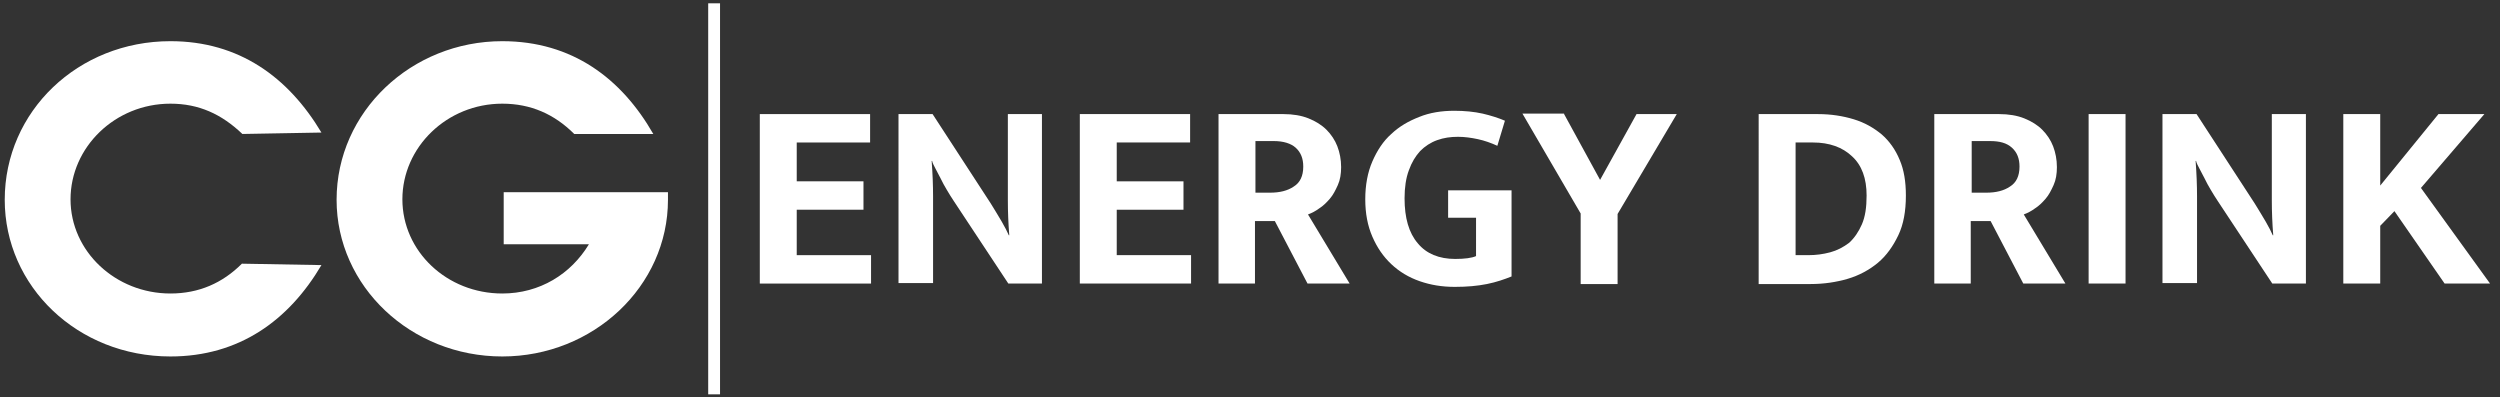
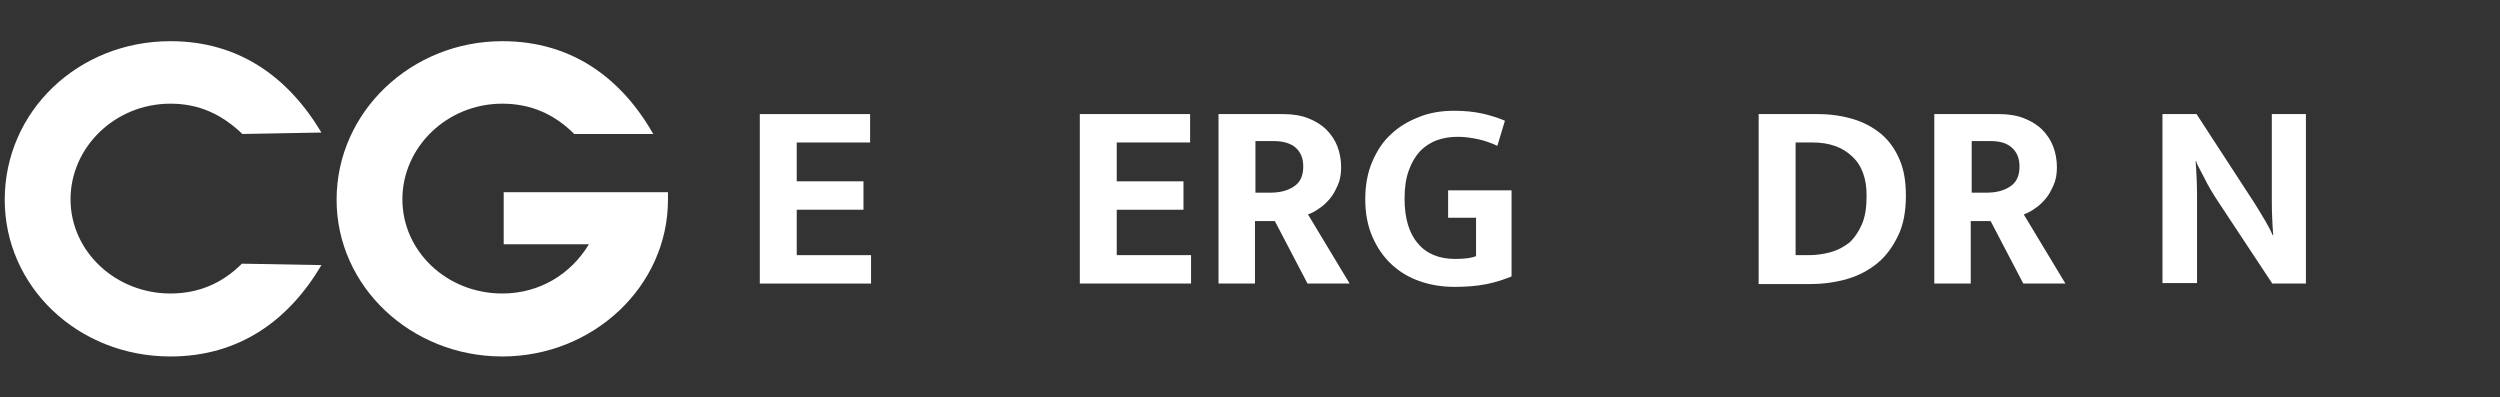
<svg xmlns="http://www.w3.org/2000/svg" version="1.1" id="Layer_1" x="0px" y="0px" width="528.1px" height="83.9px" viewBox="0 0 528.1 83.9" style="enable-background:new 0 0 528.1 83.9;" xml:space="preserve">
  <rect x="0" y="0" width="528.1" height="83.9" fill="#333333" stroke="none" />
  <style type="text/css">
	.st0{fill:#FFFFFF;}
</style>
  <g>
-     <rect x="149.6" y="0.7" class="st0" width="2.5" height="82.6" />
    <path class="st0" d="M36,21.9c-11.7,0-21.1,9.2-21.1,20.2S24.4,62,36,62c6,0,11-2.2,15.1-6.3L67.9,56C61,67.7,50.5,75.3,36,75.3   c-19.6,0-35-14.8-35-33.1C1,23.5,16.5,8.7,36,8.7c14.5,0,24.9,7.6,31.9,19.3l-16.7,0.3C46.8,24.1,42,21.9,36,21.9" />
    <path class="st0" d="M106.1,21.9c-11.7,0-21.1,9.2-21.1,20.2S94.4,62,106.1,62c7.9,0,14.5-4.1,18.3-10.4h-18v-11h34.7v1.6   c0,18.3-15.8,33.1-35,33.1c-19.3,0-35-14.8-35-33.1c0-18.6,15.8-33.5,35-33.5c14.8,0,25.2,7.9,31.9,19.6h-16.7   C117.1,24.1,112.1,21.9,106.1,21.9" />
    <g>
      <path class="st0" d="M160.5,24.1h23.3v6h-15.5v8.2h14.1v6h-14.1v9.6H184v6h-23.5V24.1z" />
-       <path class="st0" d="M189.9,24.1h7.1l12.3,18.9c0.8,1.3,1.6,2.6,2.3,3.8c0.7,1.2,1.2,2.2,1.5,2.9h0.1c-0.2-2.5-0.3-4.9-0.3-7.4    c0-2.4,0-4.9,0-7.4V24.1h7.2v35.8h-7.1l-11.5-17.4c-0.5-0.8-1-1.5-1.5-2.4c-0.5-0.8-0.9-1.6-1.3-2.4c-0.4-0.8-0.8-1.5-1.1-2.1    c-0.3-0.6-0.6-1.1-0.7-1.6h-0.1c0.2,2.6,0.3,5.1,0.3,7.5c0,2.4,0,4.9,0,7.4v10.9h-7.3V24.1z" />
      <path class="st0" d="M228.1,24.1h23.3v6h-15.5v8.2h14.1v6h-14.1v9.6h15.7v6h-23.5V24.1z" />
      <path class="st0" d="M257.5,24.1h13.6c2,0,3.8,0.3,5.3,0.9c1.5,0.6,2.8,1.4,3.8,2.4c1,1,1.8,2.2,2.3,3.5c0.5,1.3,0.8,2.8,0.8,4.4    c0,1.4-0.2,2.7-0.7,3.8s-1,2.1-1.7,2.9c-0.7,0.8-1.4,1.5-2.2,2c-0.8,0.6-1.6,1-2.4,1.3l8.8,14.6h-8.9l-6.9-13.2h-4.2v13.2h-7.7    V24.1z M265.2,40.7h3.1c2,0,3.7-0.4,5-1.3c1.3-0.8,2-2.2,2-4.2c0-1.7-0.5-3-1.6-4c-1-0.9-2.6-1.4-4.6-1.4h-3.9V40.7z" />
      <path class="st0" d="M307.2,23.4c2.2,0,4.2,0.2,6,0.6c1.7,0.4,3.3,0.9,4.7,1.5l-1.6,5.3c-1.3-0.6-2.7-1.1-4.1-1.4    c-1.4-0.3-2.8-0.5-4.2-0.5c-1.6,0-3,0.2-4.4,0.7c-1.4,0.5-2.6,1.3-3.6,2.3c-1,1.1-1.8,2.4-2.4,4.1c-0.6,1.6-0.9,3.6-0.9,5.9    c0,4.1,0.9,7.3,2.8,9.5c1.8,2.2,4.5,3.3,7.9,3.3c2,0,3.5-0.2,4.4-0.6V46h-5.9v-5.8h13.4v18.2c-1.5,0.6-3.2,1.2-5.2,1.6    c-2,0.4-4.2,0.6-6.8,0.6c-2.7,0-5.1-0.4-7.4-1.2c-2.3-0.8-4.3-2-6-3.6c-1.7-1.6-3-3.5-4-5.8c-1-2.3-1.5-4.9-1.5-7.9    c0-3,0.5-5.7,1.5-8c1-2.3,2.3-4.3,4-5.8c1.7-1.6,3.6-2.7,5.9-3.6C302,23.8,304.5,23.4,307.2,23.4z" />
-       <path class="st0" d="M330.4,24.1L338,38l7.7-13.9h8.5l-12.5,21.1v14.8h-7.8V45.1l-12.3-21.1H330.4z" />
      <path class="st0" d="M384,24.1c2.8,0,5.3,0.4,7.6,1.1c2.3,0.7,4.2,1.8,5.9,3.2c1.6,1.4,2.9,3.2,3.8,5.4c0.9,2.1,1.3,4.6,1.3,7.5    c0,3.3-0.5,6.1-1.6,8.4c-1.1,2.3-2.5,4.3-4.3,5.8c-1.8,1.5-4,2.7-6.4,3.4c-2.4,0.7-5,1.1-7.8,1.1h-11V24.1H384z M379.3,53.9h2.7    c1.6,0,3.1-0.2,4.6-0.6c1.5-0.4,2.8-1.1,4-2c1.1-1,2-2.3,2.7-3.9c0.7-1.6,1-3.6,1-6.1c0-3.6-1-6.4-3.1-8.3c-2-1.9-4.8-2.9-8.2-2.9    h-3.7V53.9z" />
      <path class="st0" d="M408.7,24.1h13.6c2,0,3.8,0.3,5.3,0.9c1.5,0.6,2.8,1.4,3.8,2.4c1,1,1.8,2.2,2.3,3.5c0.5,1.3,0.8,2.8,0.8,4.4    c0,1.4-0.2,2.7-0.7,3.8s-1,2.1-1.7,2.9c-0.7,0.8-1.4,1.5-2.2,2c-0.8,0.6-1.6,1-2.4,1.3l8.8,14.6h-8.9l-6.9-13.2h-4.2v13.2h-7.7    V24.1z M416.5,40.7h3.1c2,0,3.7-0.4,5-1.3c1.3-0.8,2-2.2,2-4.2c0-1.7-0.5-3-1.6-4s-2.6-1.4-4.6-1.4h-3.9V40.7z" />
-       <path class="st0" d="M449,24.1v35.8h-7.8V24.1H449z" />
      <path class="st0" d="M456.9,24.1h7.1l12.3,18.9c0.8,1.3,1.6,2.6,2.3,3.8c0.7,1.2,1.2,2.2,1.5,2.9h0.1c-0.2-2.5-0.3-4.9-0.3-7.4    c0-2.4,0-4.9,0-7.4V24.1h7.2v35.8h-7.1l-11.5-17.4c-0.5-0.8-1-1.5-1.5-2.4c-0.5-0.8-0.9-1.6-1.3-2.4c-0.4-0.8-0.8-1.5-1.1-2.1    c-0.3-0.6-0.6-1.1-0.7-1.6h-0.1c0.2,2.6,0.3,5.1,0.3,7.5c0,2.4,0,4.9,0,7.4v10.9h-7.3V24.1z" />
-       <path class="st0" d="M495,59.9V24.1h7.8v15.1l12.3-15.1h9.7l-13.4,15.6L526,59.9h-9.6l-10.6-15.3l-3,3.1v12.2H495z" />
    </g>
  </g>
</svg>